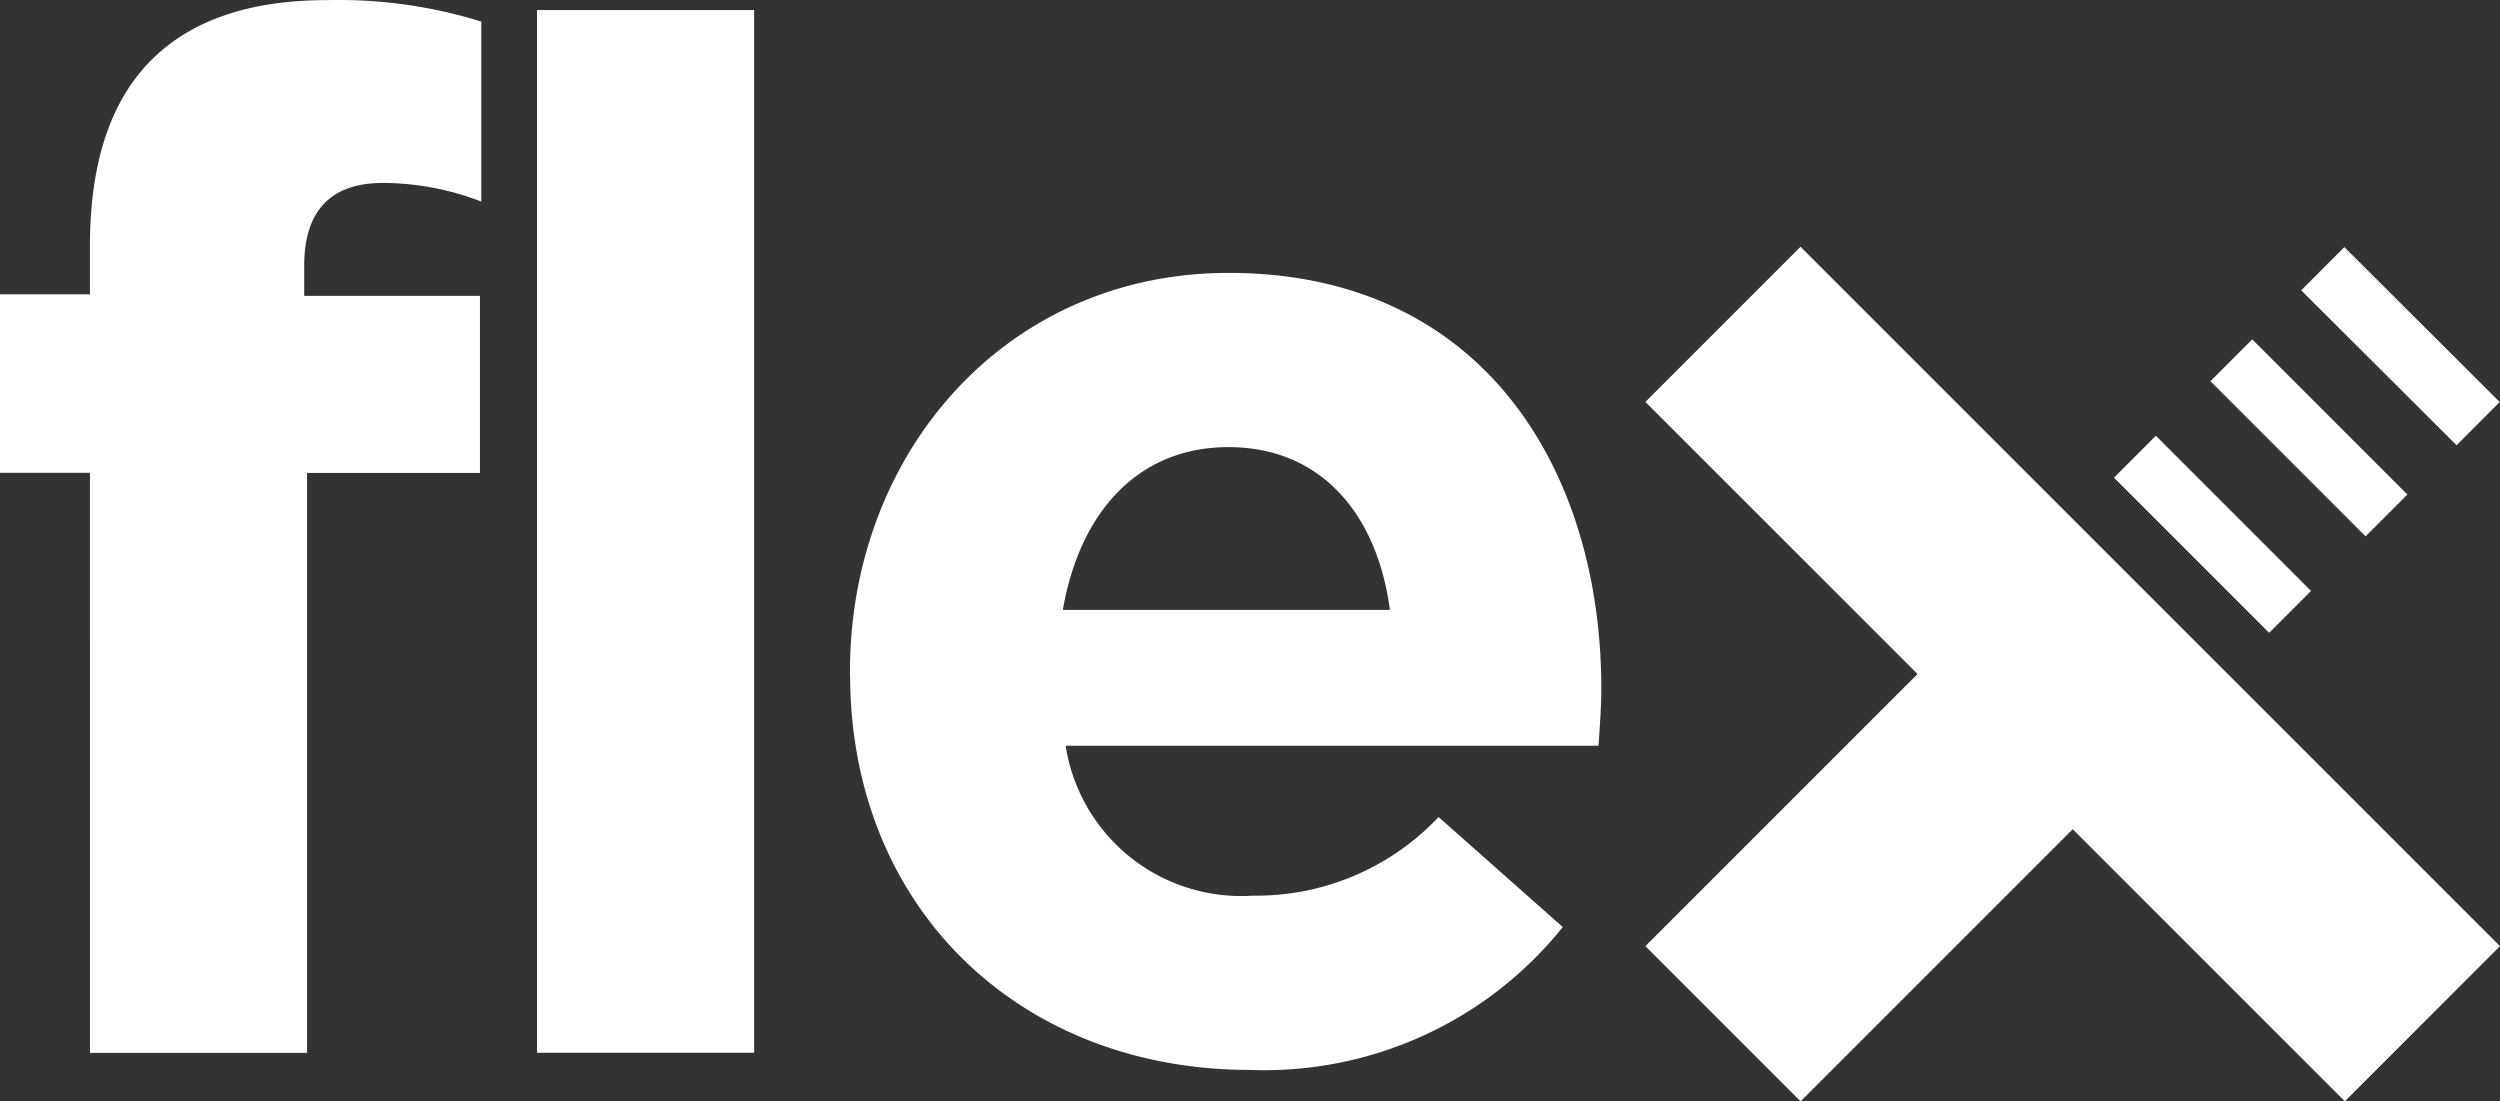
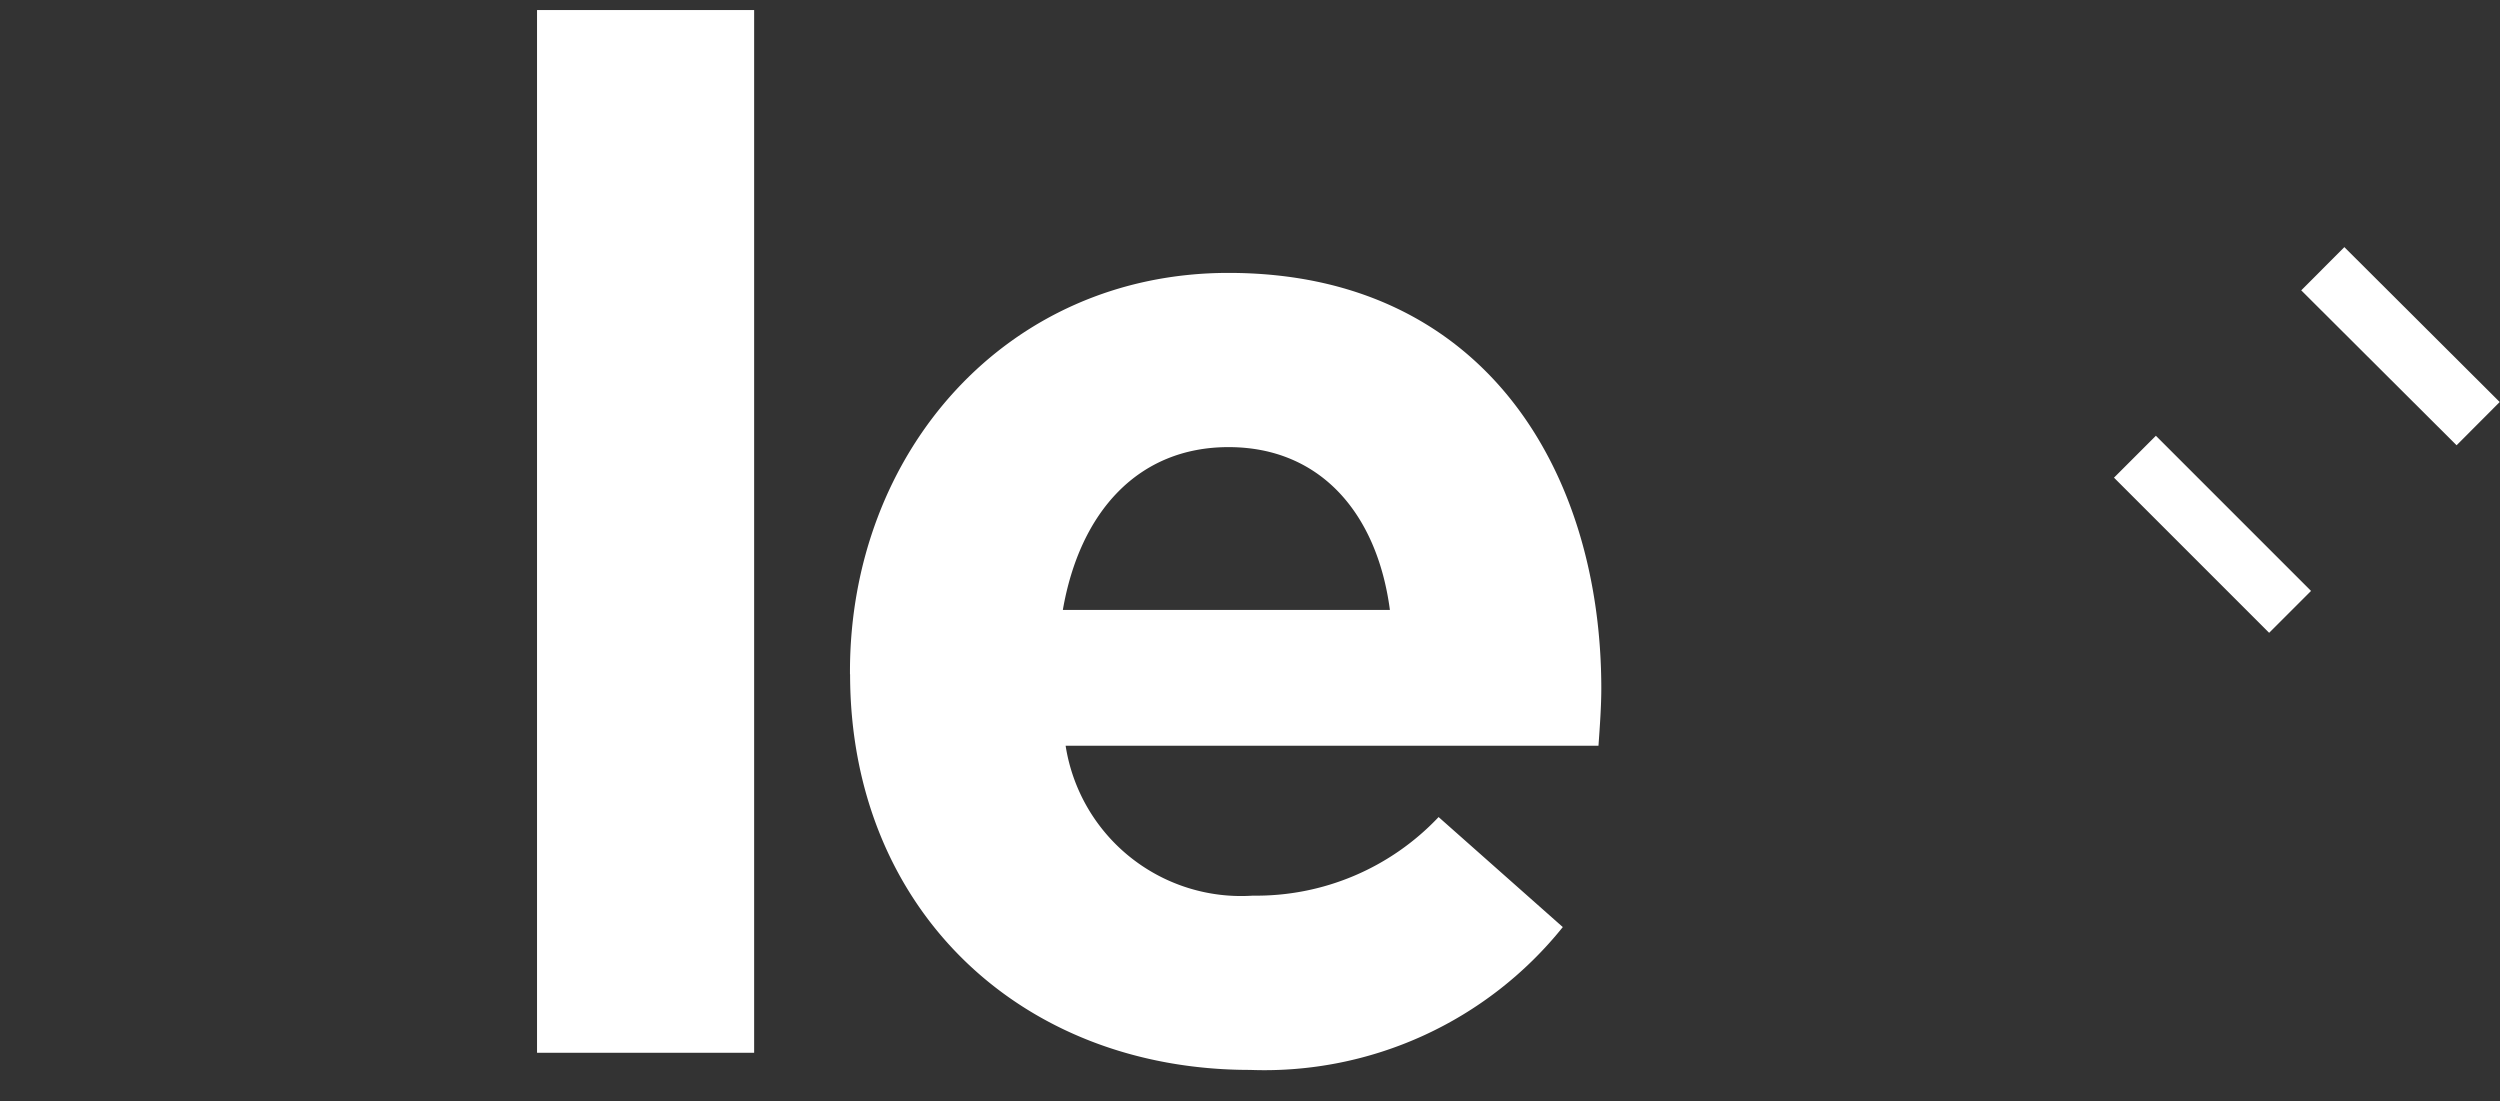
<svg xmlns="http://www.w3.org/2000/svg" width="104.268" height="45.933" viewBox="0 0 104.268 45.933">
  <rect x="0" y="0" width="104.268" height="45.933" fill="#333333" stroke="none" />
  <g id="flex-white" transform="translate(-14480.346 1456.681)">
-     <rect id="Rectangle_237" data-name="Rectangle 237" width="20.628" height="9.151" transform="translate(14548.971 -1417.218) rotate(-45)" fill="#fff" />
-     <rect id="Rectangle_238" data-name="Rectangle 238" width="9.151" height="41.254" transform="translate(14548.97 -1439.918) rotate(-45.003)" fill="#fff" />
    <rect id="Rectangle_239" data-name="Rectangle 239" width="2.471" height="9.151" transform="translate(14568.514 -1436.759) rotate(-45)" fill="#fff" />
-     <rect id="Rectangle_240" data-name="Rectangle 240" width="2.467" height="9.151" transform="translate(14572.537 -1440.783) rotate(-44.996)" fill="#fff" />
    <rect id="Rectangle_241" data-name="Rectangle 241" width="2.547" height="9.151" transform="matrix(0.706, -0.708, 0.708, 0.706, 14576.324, -1444.571)" fill="#fff" />
-     <path id="Path_413" data-name="Path 413" d="M242.485,361.327h-3.752v-7.445h3.752v-2.029c0-3.513.893-6.073,2.56-7.741s4.112-2.5,7.33-2.5a20.09,20.09,0,0,1,6.433.895v7.506a11.488,11.488,0,0,0-4.109-.776c-2.086,0-3.278,1.075-3.278,3.459v1.25h7.33v7.387h-7.21v24.187h-9.055Z" transform="translate(14241.612 -1798.288)" fill="#fff" />
    <rect id="Rectangle_242" data-name="Rectangle 242" width="9.055" height="43.489" transform="translate(14502.744 -1456.262)" fill="#fff" />
    <path id="Path_414" data-name="Path 414" d="M295.969,366.811c-.535-4.051-2.917-6.792-6.73-6.792-3.755,0-6.2,2.683-6.911,6.792Zm-22.519,2.68v-.116c0-9.116,6.5-16.622,15.789-16.622,10.662,0,15.547,8.282,15.547,17.337,0,.715-.058,1.546-.118,2.383H282.444a7.408,7.408,0,0,0,7.806,6.253A10.459,10.459,0,0,0,298,375.448l5.18,4.589a15.959,15.959,0,0,1-13.045,5.957c-9.593,0-16.68-6.733-16.68-16.5" transform="translate(14242.346 -1798.052)" fill="#fff" />
  </g>
</svg>